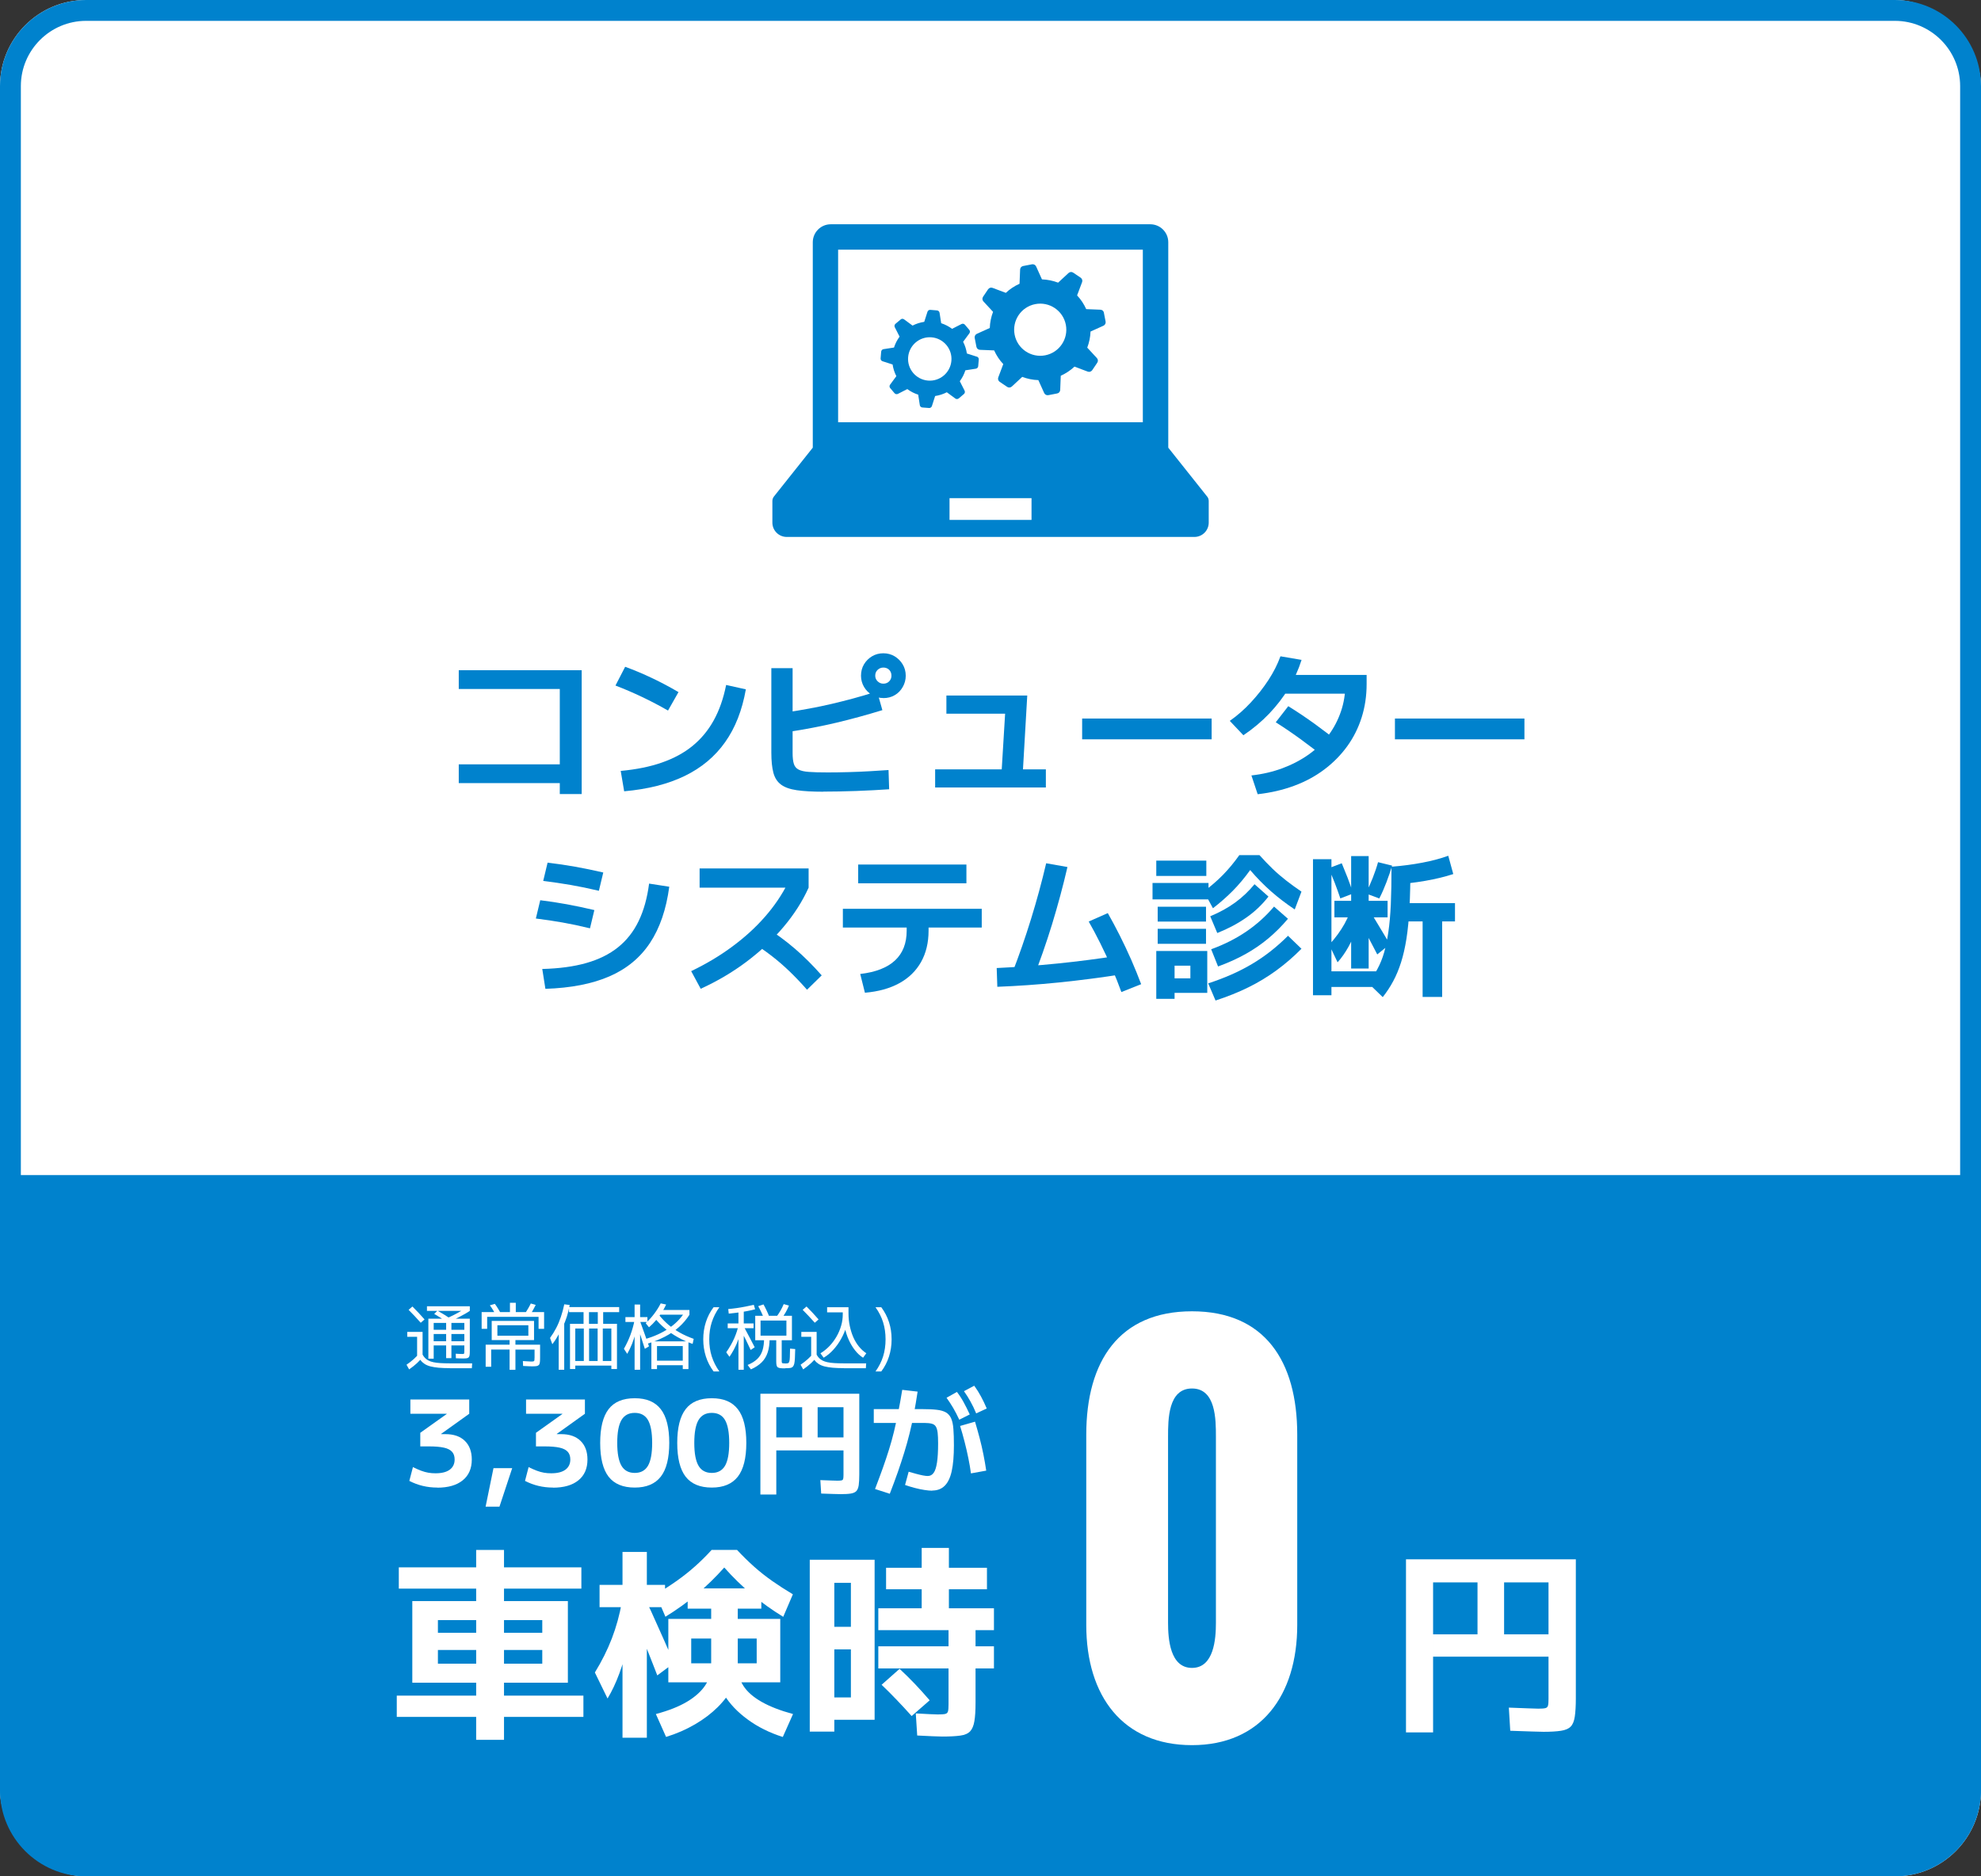
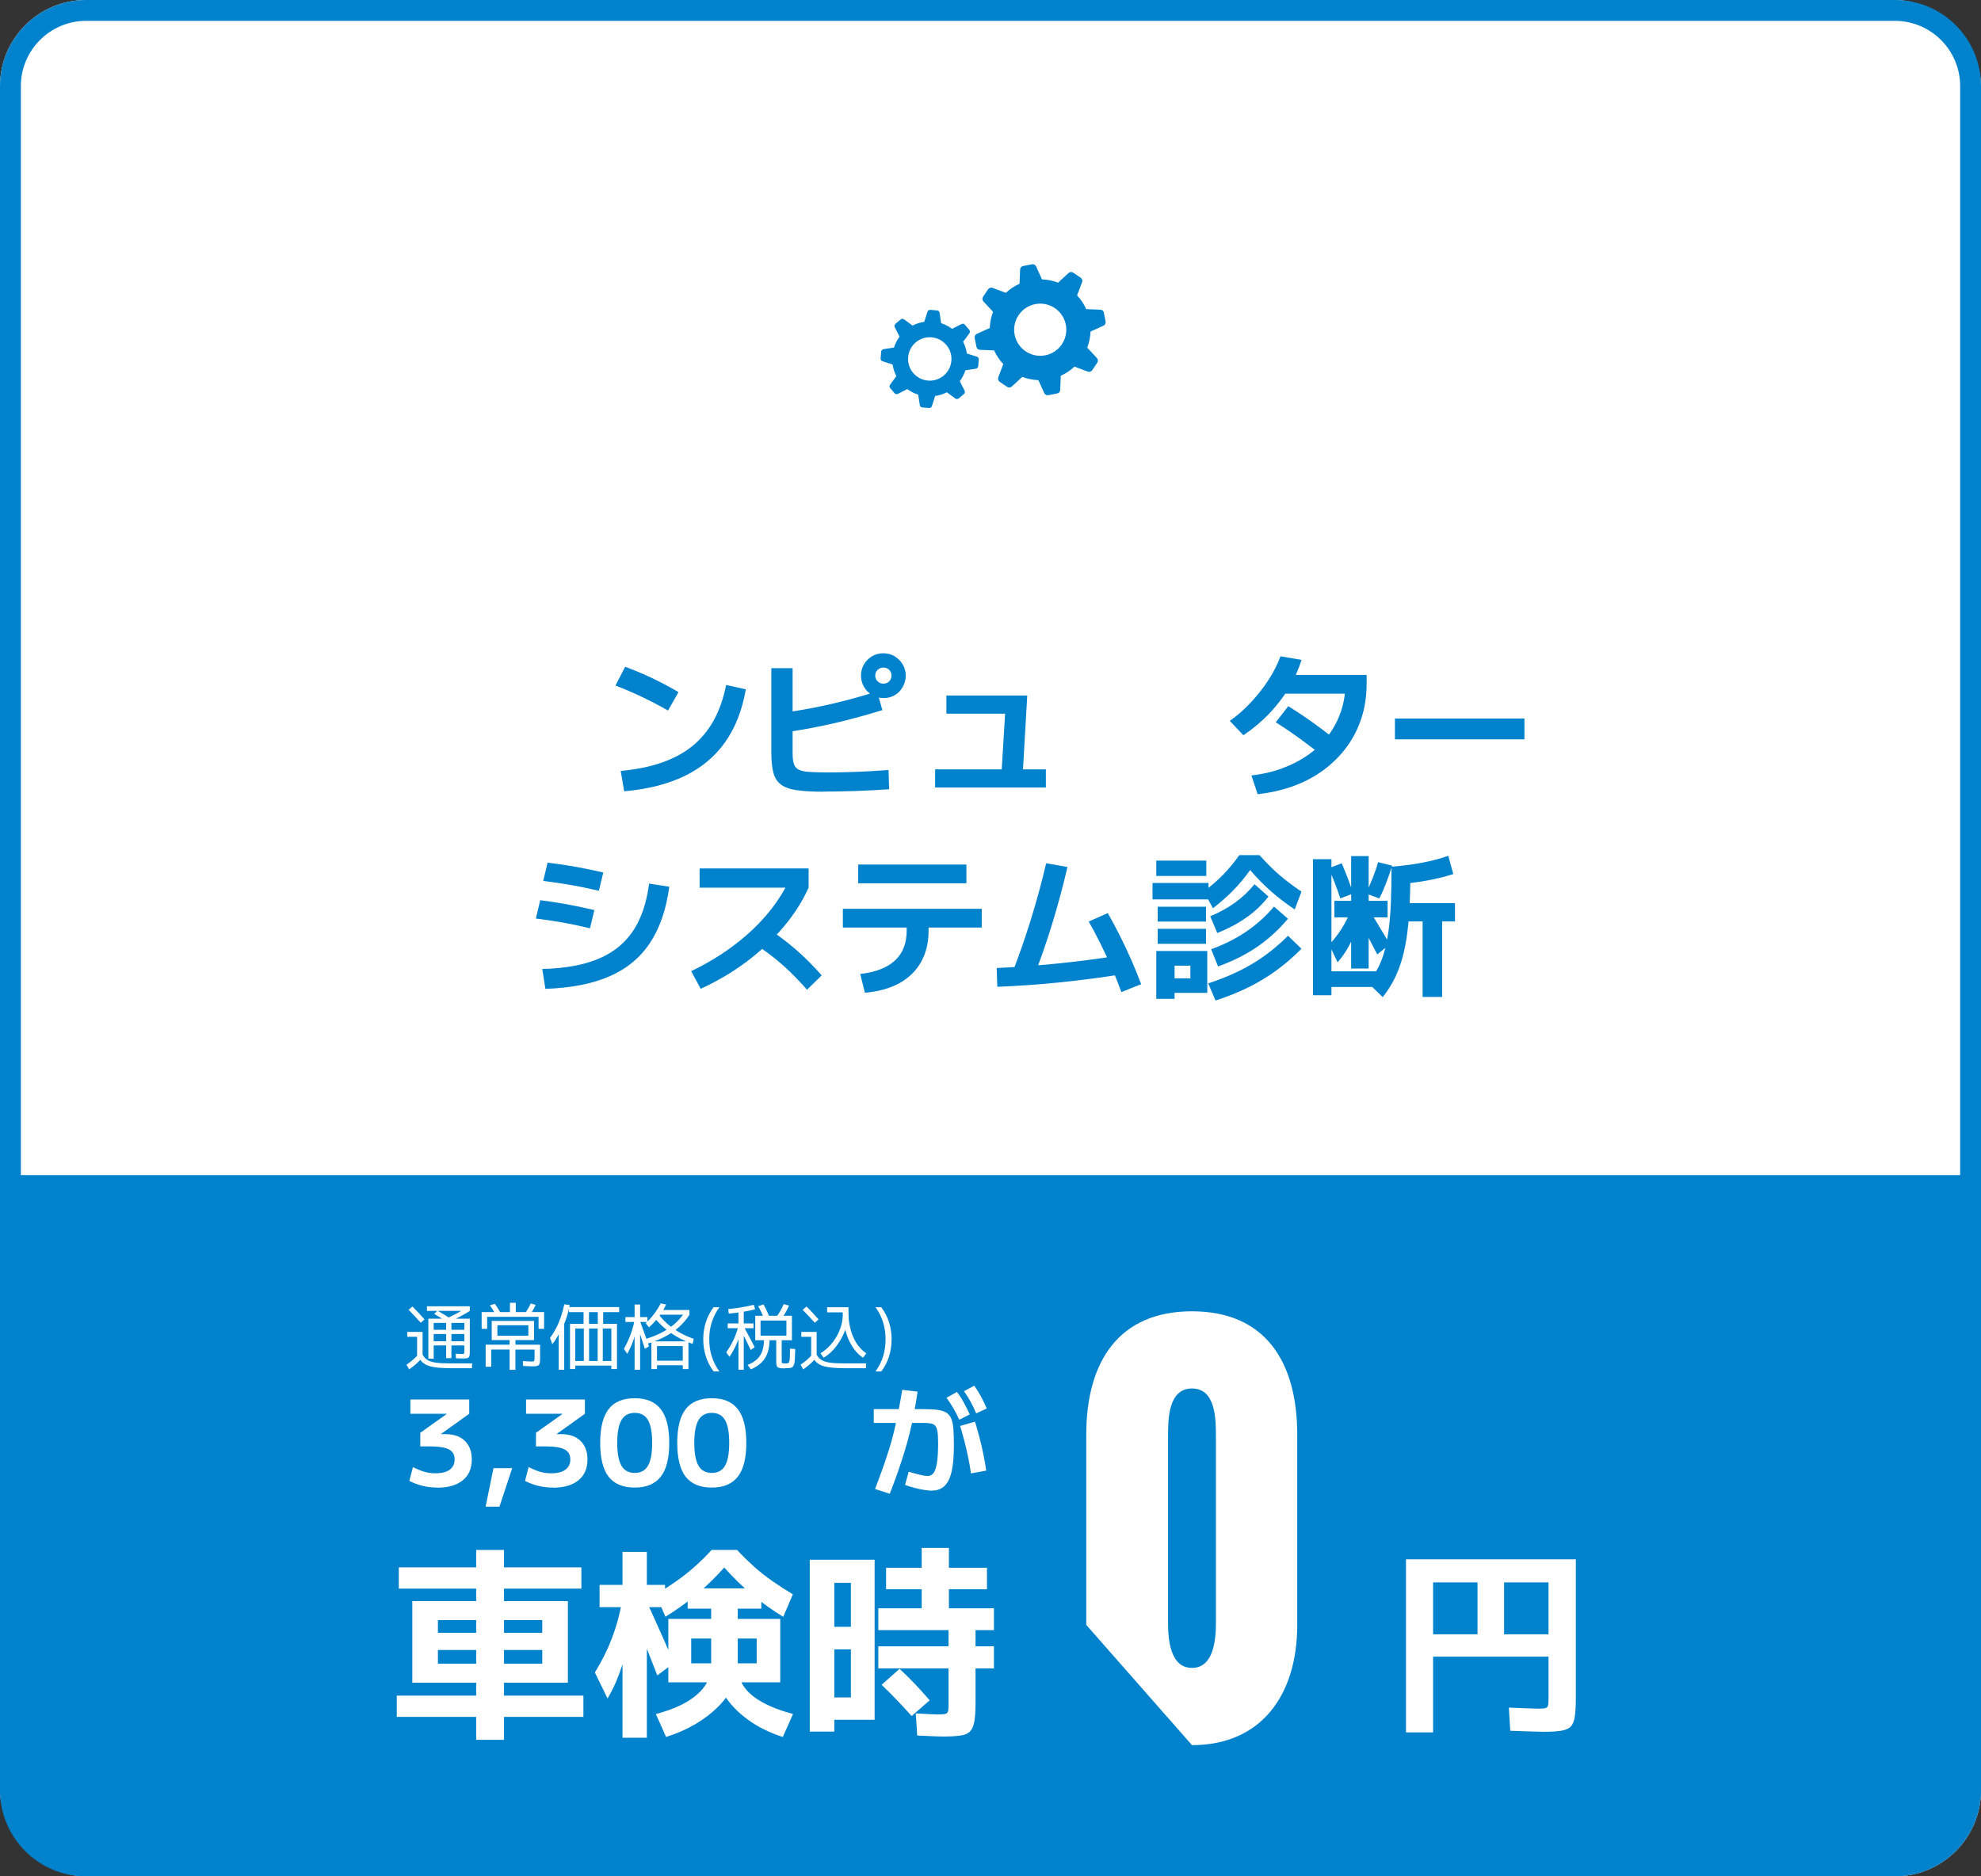
<svg xmlns="http://www.w3.org/2000/svg" id="a" viewBox="0 0 380 360">
  <rect x="0" y="0" width="380" height="360" fill="#333333" stroke="none" />
  <defs>
    <style>.d{fill:#0082cd;}.e{fill:#fff;}</style>
  </defs>
  <rect class="e" width="380" height="360" rx="16.52" ry="16.52" />
  <path class="d" d="M363.48,4c6.9,0,12.52,5.62,12.52,12.52v326.96c0,6.9-5.62,12.52-12.52,12.52H16.52c-6.9,0-12.52-5.62-12.52-12.52V16.52c0-6.9,5.62-12.52,12.52-12.52h346.96M363.48,0H16.52C7.4,0,0,7.4,0,16.52v326.96C0,352.6,7.4,360,16.52,360h346.96c9.12,0,16.52-7.4,16.52-16.52V16.52C380,7.4,372.6,0,363.48,0h0Z" />
  <path class="d" d="M0,225.46h380v117.43c0,9.44-7.67,17.11-17.11,17.11H17.11C7.67,360,0,352.33,0,342.89v-117.43H0Z" />
-   <path class="d" d="M107.38,152.35v-2.1h-19.38v-3.6h19.38v-14.46h-19.38v-3.6h23.58v23.76h-4.2Z" />
  <path class="d" d="M128.14,136.33c-1.64-.94-3.3-1.81-4.98-2.61-1.68-.8-3.38-1.53-5.1-2.19l1.86-3.6c3.48,1.28,6.89,2.9,10.23,4.86l-2.01,3.54ZM119.08,147.91c3-.28,5.63-.81,7.9-1.61,2.27-.79,4.23-1.85,5.87-3.19,1.64-1.34,2.99-2.97,4.06-4.9,1.07-1.93,1.86-4.19,2.38-6.79l3.78.84c-.7,4-2.02,7.38-3.98,10.14-1.95,2.76-4.54,4.92-7.75,6.48-3.22,1.56-7.09,2.54-11.61,2.94l-.66-3.9Z" />
  <path class="d" d="M157.93,151.9c-2.1,0-3.8-.1-5.1-.29-1.3-.19-2.31-.55-3.02-1.08-.71-.53-1.2-1.29-1.46-2.28-.26-.99-.39-2.27-.39-3.85v-16.2h4.08v16.32c0,.84.08,1.51.23,2.01.15.5.44.87.89,1.11.44.24,1.11.4,2.01.46.9.07,2.11.1,3.63.1,1.26,0,2.58-.02,3.98-.06,1.39-.04,2.74-.09,4.05-.17,1.31-.07,2.51-.15,3.61-.23l.12,3.69c-.9.06-1.89.12-2.97.18s-2.19.11-3.34.15c-1.15.04-2.27.07-3.36.09-1.09.02-2.07.03-2.95.03ZM150.64,136.72c1.68-.26,3.24-.52,4.69-.79,1.45-.27,2.85-.56,4.21-.88,1.36-.32,2.75-.67,4.16-1.05,1.41-.38,2.92-.83,4.54-1.35l1.02,3.6c-3,.92-5.96,1.73-8.87,2.42-2.91.69-5.97,1.27-9.16,1.76l-.6-3.69ZM169.45,133.93c-.78,0-1.5-.19-2.16-.58-.66-.39-1.18-.92-1.56-1.57-.38-.66-.57-1.37-.57-2.13,0-.82.19-1.55.57-2.19.38-.64.9-1.15,1.54-1.54.65-.39,1.38-.58,2.18-.58s1.52.2,2.16.58c.64.39,1.16.91,1.54,1.54.39.64.59,1.37.59,2.19,0,.76-.19,1.48-.57,2.15s-.89,1.2-1.53,1.57c-.64.38-1.37.57-2.19.57ZM169.45,131.17c.46,0,.83-.15,1.12-.45.29-.3.43-.66.43-1.08,0-.46-.15-.83-.43-1.12-.29-.29-.67-.44-1.12-.44-.42,0-.79.15-1.1.44s-.46.67-.46,1.12c0,.42.15.78.46,1.08.31.3.67.45,1.1.45Z" />
  <path class="d" d="M179.38,151.09v-3.48h21.24v3.48h-21.24ZM192.04,149.5l.84-13.83,1.11,1.26h-12.45v-3.48h15.51l-.93,16.05h-4.08Z" />
-   <path class="d" d="M207.58,141.85v-3.99h24.84v3.99h-24.84Z" />
  <path class="d" d="M235.9,138.31c1.46-1.02,2.81-2.21,4.06-3.56s2.37-2.77,3.35-4.27c.98-1.5,1.75-3.02,2.31-4.56l4.05.69c-.6,1.9-1.42,3.71-2.46,5.43-1.04,1.72-2.29,3.34-3.73,4.86-1.45,1.52-3.1,2.91-4.97,4.17l-2.61-2.76ZM240.04,148.78c2.16-.24,4.16-.71,6-1.4,1.84-.69,3.5-1.56,5-2.62,1.49-1.06,2.75-2.28,3.78-3.67,1.03-1.39,1.83-2.91,2.4-4.58.57-1.66.85-3.42.85-5.28l1.68,1.86h-14.55v-3.6h16.95v1.74c0,2.28-.32,4.42-.96,6.44-.64,2.01-1.56,3.85-2.77,5.52-1.21,1.67-2.67,3.15-4.38,4.44s-3.64,2.34-5.79,3.13c-2.15.8-4.49,1.34-7,1.62l-1.2-3.6ZM254.65,145.78c-1.82-1.46-3.55-2.78-5.19-3.98-1.64-1.19-3.22-2.26-4.74-3.22l2.4-3.09c1.78,1.1,3.5,2.26,5.17,3.47s3.27,2.44,4.81,3.71l-2.46,3.12Z" />
  <path class="d" d="M267.58,141.85v-3.99h24.84v3.99h-24.84Z" />
  <path class="d" d="M113.17,178.11c-1.88-.46-3.64-.83-5.28-1.12-1.64-.29-3.34-.54-5.1-.76l.84-3.51c1.78.22,3.48.48,5.12.78,1.63.3,3.38.67,5.26,1.11l-.84,3.51ZM104.02,185.91c3.24-.08,6.05-.46,8.44-1.14,2.39-.68,4.42-1.68,6.08-3.01,1.66-1.33,2.98-3,3.96-5.03.98-2.02,1.65-4.42,2.01-7.2l3.87.6c-.58,4.34-1.81,7.93-3.69,10.77-1.88,2.84-4.47,4.98-7.77,6.42-3.3,1.44-7.4,2.24-12.3,2.4l-.6-3.81ZM114.88,170.91c-1.94-.46-3.75-.83-5.42-1.12s-3.42-.54-5.26-.77l.84-3.51c1.84.22,3.6.48,5.28.78,1.68.3,3.48.67,5.4,1.11l-.84,3.51Z" />
  <path class="d" d="M132.58,186.33c2.9-1.4,5.54-2.97,7.9-4.73,2.37-1.75,4.46-3.65,6.26-5.71,1.8-2.06,3.27-4.23,4.41-6.51l1.2.93h-18.15v-3.69h20.91v3.69c-1.18,2.62-2.79,5.15-4.84,7.57-2.05,2.43-4.42,4.65-7.1,6.66-2.68,2.01-5.6,3.73-8.76,5.17l-1.83-3.39ZM154.81,189.9c-1.14-1.3-2.27-2.48-3.38-3.55-1.11-1.07-2.26-2.06-3.44-2.97-1.18-.91-2.45-1.79-3.81-2.63l2.64-2.88c2,1.24,3.88,2.62,5.65,4.14,1.77,1.52,3.48,3.23,5.15,5.13l-2.82,2.76Z" />
  <path class="d" d="M165.01,186.87c2.96-.34,5.19-1.21,6.68-2.6,1.49-1.39,2.23-3.29,2.23-5.71v-.6h-12.24v-3.6h26.64v3.6h-10.2v.6c0,2.3-.48,4.3-1.44,6.01-.96,1.71-2.35,3.07-4.17,4.07s-4.02,1.61-6.6,1.83l-.9-3.6ZM164.62,169.47v-3.6h20.76v3.6h-20.76Z" />
  <path class="d" d="M191.2,185.73c3.82-.18,7.71-.47,11.68-.87,3.97-.4,8.04-.93,12.2-1.59l.54,3.6c-4.3.68-8.47,1.22-12.5,1.63-4.03.41-7.96.68-11.81.83l-.12-3.6ZM194.17,186.69c1.3-3.34,2.5-6.79,3.6-10.35,1.1-3.56,2.07-7.13,2.91-10.71l4.08.72c-.84,3.64-1.83,7.3-2.95,10.98-1.13,3.68-2.39,7.27-3.77,10.77l-3.87-1.41ZM215.11,190.35c-.54-1.5-1.16-3.05-1.86-4.67-.7-1.61-1.43-3.17-2.19-4.7-.76-1.52-1.5-2.91-2.22-4.17l3.66-1.62c.74,1.3,1.5,2.72,2.28,4.26.78,1.54,1.52,3.13,2.24,4.75.71,1.63,1.33,3.17,1.88,4.63l-3.78,1.5Z" />
  <path class="d" d="M221.08,172.56v-3.15h10.74v3.15h-10.74ZM221.8,168.06v-2.94h9.6v2.94h-9.6ZM221.8,191.64v-9.18h9.78v8.04h-6.27v-2.79h3.03v-2.43h-3.03v6.36h-3.51ZM222.07,176.82v-2.85h9.27v2.85h-9.27ZM222.07,181.08v-2.88h9.27v2.88h-9.27ZM232.66,174.24l-1.74-3.21c1.34-.98,2.56-2.04,3.68-3.18,1.11-1.14,2.15-2.4,3.13-3.78h3.87c.84.94,1.67,1.81,2.49,2.6.82.79,1.69,1.54,2.6,2.25.91.71,1.89,1.42,2.96,2.15l-1.29,3.42c-1.62-1.08-3.13-2.23-4.53-3.46s-2.74-2.6-4.02-4.1c-1.04,1.46-2.15,2.78-3.31,3.96-1.17,1.18-2.44,2.3-3.82,3.36ZM233.17,191.97l-1.41-3.3c3.14-1.02,5.94-2.25,8.39-3.71,2.45-1.45,4.75-3.25,6.92-5.42l2.58,2.49c-1.52,1.54-3.12,2.92-4.79,4.14s-3.46,2.31-5.37,3.25c-1.91.95-4.02,1.79-6.31,2.54ZM233.5,179.01l-1.35-3.21c1.82-.76,3.42-1.64,4.79-2.64,1.37-1,2.6-2.17,3.71-3.51l2.67,2.37c-1.22,1.56-2.64,2.91-4.25,4.03-1.61,1.13-3.46,2.12-5.56,2.96ZM233.65,185.43l-1.32-3.3c2.52-.92,4.77-2.06,6.75-3.41s3.75-2.94,5.31-4.78l2.67,2.34c-1.18,1.4-2.44,2.66-3.78,3.78s-2.8,2.12-4.38,3c-1.58.88-3.33,1.67-5.25,2.37Z" />
  <path class="d" d="M251.86,190.95v-26.1h3.54v21.51h8.79v3h-8.79v1.59h-3.54ZM257.11,172.38c-.34-1.02-.71-2.03-1.09-3.03-.39-1-.78-1.92-1.16-2.76l2.52-.96c.36.86.74,1.79,1.12,2.77.39.99.74,2.01,1.04,3.04l-2.43.93ZM256.57,184.62l-1.59-3.36c1.2-1.32,2.17-2.65,2.92-3.99s1.31-2.76,1.7-4.26l1.5.87c-.14,1.42-.43,2.79-.85,4.11-.43,1.32-.96,2.55-1.59,3.68-.63,1.13-1.32,2.11-2.08,2.96ZM259.18,185.82v-9.81h-3.21v-3.18h3.21v-8.58h3.36v8.58h3.63v3.18h-3.63v9.81h-3.36ZM264.19,183.12c-.64-1.24-1.31-2.52-2-3.83s-1.42-2.69-2.2-4.12l2.31-1.17c.74,1.24,1.47,2.45,2.19,3.63.72,1.18,1.42,2.36,2.1,3.54l-2.4,1.95ZM264.58,172.38l-2.58-.96c.46-.92.9-1.92,1.32-2.98.42-1.07.76-2.07,1.02-3.02l2.7.66c-.3,1-.66,2.05-1.08,3.17-.42,1.11-.88,2.16-1.38,3.13ZM265.24,191.31l-2.76-2.67c.68-.92,1.27-1.84,1.77-2.78.5-.93.92-1.96,1.25-3.1s.6-2.46.82-3.96.38-3.27.47-5.31c.09-2.04.13-4.44.13-7.2h3.63c0,2.96-.06,5.57-.18,7.83-.12,2.26-.31,4.25-.58,5.97s-.62,3.24-1.04,4.56c-.42,1.32-.92,2.52-1.5,3.6s-1.25,2.1-2.01,3.06ZM266.92,169.77v-3.48c2.08-.16,4.06-.42,5.94-.78,1.88-.36,3.53-.8,4.95-1.32l.96,3.51c-3.18,1.04-7.13,1.73-11.85,2.07ZM272.89,191.28v-14.49h-4.77v-3.51h10.98v3.51h-2.46v14.49h-3.75Z" />
  <path class="e" d="M91.34,333.81v-4.4h-15.23v-4.08h15.23v-20.53h-14.84v-4.08h14.84v-3.34h5.34v3.34h14.84v4.08h-14.84v20.53h15.23v4.08h-15.23v4.4h-5.34ZM79.09,322.85v-15.66h29.84v15.66h-24.93v-3.65h20.02v-2.63h-20.02v-3.3h20.02v-2.43h-20.02v12.01h-4.91Z" />
  <path class="e" d="M116.54,325.88l-2.43-4.99c1.33-2.17,2.42-4.35,3.26-6.54.84-2.19,1.48-4.51,1.92-6.97l2.12,1.3c-.13,2.22-.43,4.4-.9,6.52-.47,2.12-1.04,4.08-1.71,5.89s-1.42,3.4-2.26,4.79ZM119.41,333.41v-25.05h-4.4v-4.28h4.4v-6.32h4.67v6.32h3.49v4.28h-3.49v25.05h-4.67ZM126.08,321.44c-.18-.5-.43-1.12-.73-1.88-.3-.76-.63-1.59-.98-2.49-.35-.9-.71-1.81-1.08-2.71-.37-.9-.71-1.75-1.02-2.55-.31-.8-.6-1.46-.86-1.98l3.02-1.65c.24.45.51,1.03.82,1.75s.67,1.5,1.06,2.36.77,1.7,1.14,2.55c.37.85.71,1.64,1.04,2.38.33.73.61,1.33.84,1.81l-3.26,2.43ZM127.65,310.21l-1.85-4.32c1.47-.86,2.8-1.72,4-2.57,1.2-.85,2.36-1.76,3.45-2.73,1.1-.97,2.19-2.04,3.26-3.22h4.87c1.1,1.18,2.19,2.25,3.28,3.22,1.09.97,2.24,1.88,3.45,2.73,1.22.85,2.54,1.71,3.98,2.57l-1.85,4.32c-2.17-1.33-4.18-2.77-6.03-4.32-1.85-1.54-3.61-3.26-5.28-5.14-1.68,1.88-3.44,3.6-5.28,5.14-1.85,1.54-3.85,2.98-6.03,4.32ZM127.77,333.26l-1.96-4.4c2.46-.65,4.46-1.45,6.01-2.38,1.54-.93,2.7-1.97,3.46-3.12.76-1.15,1.14-2.37,1.14-3.65v-11.07h-4.51v-3.89h14.13v3.89h-4.52v11.07c0,1.33-.33,2.67-1,4-.67,1.33-1.62,2.61-2.85,3.83-1.23,1.22-2.68,2.32-4.36,3.3s-3.52,1.79-5.54,2.41ZM128.2,322.78v-12.17h21.47v12.17h-17.08v-3.65h12.56v-4.75h-12.56v8.4h-4.4ZM150.15,333.26c-2.54-.81-4.78-1.92-6.71-3.34-1.94-1.41-3.45-3-4.53-4.75-1.09-1.75-1.63-3.52-1.63-5.3h4.24c0,1.28.37,2.49,1.1,3.61.73,1.13,1.89,2.14,3.47,3.04,1.58.9,3.59,1.68,6.03,2.34l-1.96,4.4Z" />
  <path class="e" d="M155.33,332.24v-32.98h12.44v30.7h-7.73v-4.28h3.18v-9.23h-3.18v-4.32h3.18v-8.44h-3.18v28.54h-4.71ZM180.77,333.18c-.45,0-1.09-.02-1.92-.06-.84-.04-1.81-.09-2.91-.14l-.27-4.24c.99.05,1.86.1,2.59.14.73.04,1.27.06,1.61.06.68,0,1.16-.03,1.45-.1.29-.07.46-.24.53-.51.07-.27.1-.73.1-1.35v-6.87h-13.47v-4.24h13.47v-3.1h-13.47v-4.2h8.32v-3.65h-6.83v-4.12h6.83v-3.81h5.22v3.81h7.3v4.12h-7.3v3.65h8.64v4.2h-3.53v3.1h3.53v4.24h-3.53v6.52c0,1.52-.07,2.72-.22,3.59-.14.88-.42,1.53-.82,1.96-.41.43-1.04.71-1.9.82-.86.12-2,.18-3.42.18ZM174.88,329.25c-.89-.99-1.83-2.02-2.83-3.06-1-1.05-1.98-2.03-2.94-2.94l3.45-3.06c.99.92,1.99,1.9,2.98,2.94.99,1.05,1.92,2.08,2.79,3.1l-3.46,3.02Z" />
  <path class="e" d="M269.7,332.39v-33.21h32.58v26.66c0,1.47-.07,2.64-.2,3.51-.13.88-.39,1.52-.79,1.92-.39.41-1.01.67-1.85.8-.84.13-1.95.2-3.34.2-.52,0-1.29-.02-2.3-.06-1.01-.04-2.38-.08-4.1-.14l-.27-4.44c1.57.05,2.81.1,3.71.14.9.04,1.55.06,1.94.06.63,0,1.08-.03,1.35-.1.27-.06.44-.23.51-.49s.1-.68.1-1.26v-8.13h-22.14v-4.28h8.52v-9.97h5.1v9.97h8.52v-9.97h-22.14v28.78h-5.22Z" />
-   <path class="e" d="M208.37,311.76v-36.5c0-14.12,6.33-23.67,20.28-23.67s20.19,9.55,20.19,23.67v36.5c0,13.53-6.97,23.07-20.19,23.07s-20.28-9.35-20.28-23.07ZM233.24,311.36v-35.71c0-3.28,0-9.25-4.59-9.25s-4.59,5.97-4.59,9.25v35.71c0,3.08.37,8.65,4.59,8.65s4.59-5.57,4.59-8.65Z" />
+   <path class="e" d="M208.37,311.76v-36.5c0-14.12,6.33-23.67,20.28-23.67s20.19,9.55,20.19,23.67v36.5c0,13.53-6.97,23.07-20.19,23.07ZM233.24,311.36v-35.71c0-3.28,0-9.25-4.59-9.25s-4.59,5.97-4.59,9.25v35.71c0,3.08.37,8.65,4.59,8.65s4.59-5.57,4.59-8.65Z" />
  <path class="e" d="M83.87,285.41c-1.92,0-3.7-.43-5.35-1.28l.69-2.65c.58.29,1.1.52,1.58.7.47.18.93.3,1.38.38.45.08.91.11,1.38.11,1.19,0,2.09-.23,2.72-.69.62-.46.94-1.11.94-1.96,0-.61-.16-1.1-.49-1.47-.33-.37-.85-.64-1.57-.8-.72-.16-1.68-.24-2.88-.24h-1.65v-2.61l5.07-3.61v-.04h-6.97v-2.74h11.29v2.74l-5.39,3.86v.05h.85c1.58,0,2.82.43,3.7,1.29.88.86,1.33,2.05,1.33,3.58,0,1.72-.58,3.05-1.74,3.99-1.16.94-2.79,1.41-4.89,1.41Z" />
  <path class="e" d="M93.15,289.07l1.51-7.38h3.59l-2.44,7.38h-2.65Z" />
  <path class="e" d="M106.06,285.41c-1.92,0-3.7-.43-5.35-1.28l.69-2.65c.58.29,1.1.52,1.58.7.47.18.93.3,1.38.38.45.08.91.11,1.38.11,1.19,0,2.09-.23,2.72-.69.62-.46.94-1.11.94-1.96,0-.61-.16-1.1-.49-1.47-.33-.37-.85-.64-1.57-.8-.72-.16-1.68-.24-2.88-.24h-1.65v-2.61l5.07-3.61v-.04h-6.97v-2.74h11.29v2.74l-5.39,3.86v.05h.85c1.58,0,2.82.43,3.7,1.29.88.86,1.33,2.05,1.33,3.58,0,1.72-.58,3.05-1.74,3.99-1.16.94-2.79,1.41-4.89,1.41Z" />
  <path class="e" d="M121.76,285.41c-2.27,0-3.94-.7-5.02-2.09-1.07-1.39-1.61-3.55-1.61-6.48s.54-5.07,1.61-6.47c1.07-1.4,2.75-2.1,5.02-2.1s3.9.7,4.99,2.1c1.09,1.4,1.63,3.56,1.63,6.47s-.54,5.08-1.63,6.48c-1.09,1.39-2.75,2.09-4.99,2.09ZM121.76,282.6c1.16,0,2-.46,2.54-1.38.53-.92.8-2.38.8-4.38s-.27-3.45-.8-4.38c-.53-.92-1.38-1.38-2.54-1.38s-2.01.46-2.55,1.38c-.54.92-.81,2.38-.81,4.38s.27,3.45.81,4.38c.54.92,1.39,1.38,2.55,1.38Z" />
  <path class="e" d="M136.54,285.41c-2.27,0-3.94-.7-5.02-2.09-1.07-1.39-1.61-3.55-1.61-6.48s.54-5.07,1.61-6.47c1.07-1.4,2.75-2.1,5.02-2.1s3.9.7,4.99,2.1c1.09,1.4,1.63,3.56,1.63,6.47s-.54,5.08-1.63,6.48c-1.09,1.39-2.75,2.09-4.99,2.09ZM136.54,282.6c1.16,0,2-.46,2.54-1.38.53-.92.8-2.38.8-4.38s-.27-3.45-.8-4.38c-.53-.92-1.38-1.38-2.54-1.38s-2.01.46-2.55,1.38c-.54.92-.81,2.38-.81,4.38s.27,3.45.81,4.38c.54.92,1.39,1.38,2.55,1.38Z" />
-   <path class="e" d="M145.86,286.74v-19.33h18.97v15.52c0,.85-.04,1.53-.11,2.04-.08.51-.23.88-.46,1.12-.23.24-.59.39-1.07.47-.49.08-1.14.11-1.94.11-.31,0-.75-.01-1.34-.03-.59-.02-1.38-.05-2.39-.08l-.16-2.58c.91.03,1.63.06,2.16.08.53.02.9.03,1.13.03.37,0,.63-.02.79-.06.16-.04.26-.13.3-.29s.06-.4.06-.73v-4.73h-12.89v-2.49h4.96v-5.8h2.97v5.8h4.96v-5.8h-12.89v16.75h-3.04Z" />
  <path class="e" d="M178.82,286.01c-.41,0-.91-.05-1.5-.14-.59-.09-1.2-.22-1.85-.39-.65-.17-1.27-.36-1.86-.57l.69-2.54c.47.14.94.27,1.42.4.47.13.91.23,1.3.31.4.08.71.11.94.11.47,0,.85-.2,1.14-.61.29-.4.5-1.07.64-1.99.14-.92.21-2.14.21-3.67,0-.84-.03-1.52-.09-2.03-.06-.52-.18-.91-.35-1.19s-.44-.46-.8-.55c-.36-.09-.83-.14-1.41-.14h-9.69v-2.65h9.39c1.1,0,2.01.04,2.73.13.72.08,1.3.26,1.74.51.43.26.76.64.98,1.14.22.5.37,1.18.43,2.02.07.84.1,1.89.1,3.14,0,2.03-.14,3.68-.42,4.95-.28,1.27-.73,2.21-1.35,2.82-.62.61-1.41.91-2.39.91ZM167.85,285.69c.56-1.46,1.06-2.81,1.5-4.04s.83-2.41,1.18-3.53c.35-1.12.67-2.26.95-3.42.28-1.16.55-2.39.81-3.69.26-1.3.52-2.75.78-4.35l2.95.34c-.23,1.52-.47,2.94-.72,4.26-.25,1.32-.53,2.58-.83,3.79s-.64,2.42-1.01,3.62c-.37,1.2-.78,2.45-1.23,3.75s-.98,2.69-1.55,4.18l-2.81-.91ZM184.01,272.39c-.38-.82-.77-1.57-1.15-2.23-.39-.66-.82-1.32-1.29-1.98l1.99-1.12c.49.64.93,1.31,1.31,2.02.39.71.77,1.47,1.15,2.3l-2.01,1.01ZM186.25,282.69c-.12-.92-.29-1.89-.5-2.93-.21-1.04-.45-2.08-.72-3.13-.27-1.05-.55-2.06-.86-3.04l2.86-.82c.3,1.01.6,2.05.88,3.12.28,1.07.53,2.14.74,3.21.21,1.07.39,2.09.53,3.06l-2.93.53ZM187.25,271.17c-.35-.84-.71-1.6-1.09-2.27-.37-.68-.79-1.34-1.25-1.98l1.97-1.05c.49.67.92,1.36,1.3,2.07.38.71.75,1.47,1.1,2.3l-2.03.94Z" />
  <path class="e" d="M78.48,262.74l-.5-.9c.53-.36,1-.73,1.41-1.1.41-.37.77-.76,1.09-1.17l.63.73c-.32.43-.69.84-1.12,1.24-.43.4-.93.79-1.51,1.2ZM80.01,260.22v-3.74h-1.89v-.94h2.94v4.68h-1.05ZM80.71,253.79c-.39-.44-.78-.86-1.16-1.27-.38-.41-.77-.81-1.17-1.21l.73-.64c.4.4.79.8,1.18,1.21.38.41.77.83,1.15,1.27l-.73.64ZM86.3,262.5c-.81,0-1.52-.03-2.13-.08-.61-.06-1.13-.14-1.57-.25-.44-.11-.81-.27-1.12-.46-.31-.2-.57-.43-.78-.71-.21-.28-.39-.61-.55-.99l.9-.13c.14.26.3.49.49.68.19.19.41.35.66.48.25.13.56.24.94.32.37.08.82.14,1.34.17.52.03,1.14.05,1.86.05h4.23l-.06.94h-4.21ZM81.9,251.51v-.88h8.22v.88h-8.22ZM82.17,260.71v-7.7h7.95v6.2c0,.33-.01.59-.04.78-.03.2-.08.34-.17.43s-.21.15-.38.18c-.17.03-.41.04-.71.04-.14,0-.33,0-.57-.01s-.51-.02-.8-.03l-.03-.87c.35.02.64.03.85.04.21,0,.35.01.41.01.12,0,.21,0,.27-.03s.09-.07.1-.15.02-.22.02-.42v-1.04h-5.88v-.8h5.88v-1.39h-5.88v-.81h5.88v-1.32h-2.48v6.76h-1.01v-6.76h-2.39v6.86h-1.02ZM85.74,253.62c-.42-.28-.83-.55-1.24-.8-.41-.25-.81-.49-1.21-.73l.63-.62c.4.22.8.46,1.21.71.41.25.82.52,1.24.8l-.63.63ZM86.39,253.48l-.7-.55c.48-.21.94-.42,1.39-.65.45-.23.86-.45,1.25-.68.38-.22.7-.43.97-.62l.83.52c-.21.15-.51.34-.91.57-.4.23-.85.47-1.34.72-.49.25-.98.47-1.48.68Z" />
  <path class="e" d="M92.39,254.95v-3.21h5.43v-1.78h1.12v1.78h5.43v3.21h-1.06v-2.3h-9.86v2.3h-1.06ZM97.75,262.81v-3.88h-3.53v3.3h-1.06v-4.24h4.59v-.88h-2.34v-.84h5.94v-2h-5.94v2.84h-1.09v-3.68h8.12v3.68h-3.57v.88h4.73v2.48c0,.37-.01.67-.04.9-.03.23-.09.4-.19.51-.1.11-.24.18-.43.22-.19.03-.45.05-.78.05-.08,0-.27,0-.56-.01-.29,0-.71-.03-1.26-.06l-.04-.94c.42.02.76.04,1.02.06.26.02.45.03.56.03.21,0,.37-.01.46-.04s.15-.1.17-.2.03-.29.03-.54v-1.51h-3.67v3.88h-1.12ZM95.1,252.25c-.18-.32-.36-.63-.55-.94-.19-.31-.38-.6-.58-.87l.95-.28c.21.28.41.58.6.89s.38.63.56.95l-.98.25ZM101.65,252.28l-.92-.29c.21-.32.4-.64.59-.96.19-.32.35-.64.5-.94l.94.28c-.15.31-.32.62-.5.95s-.39.65-.6.97Z" />
  <path class="e" d="M105.94,257.88l-.43-1.18c.44-.6.83-1.23,1.18-1.9s.65-1.39.9-2.14c.26-.76.47-1.56.65-2.41l1.04.13c-.14.78-.32,1.53-.55,2.25-.23.71-.49,1.37-.78,1.97l-.1-.08c-.11.3-.24.6-.38.9-.15.3-.3.6-.47.9s-.34.58-.52.85-.35.51-.53.74ZM107.17,262.81v-9h1.06v9h-1.06ZM109.34,262.67v-8.68h2.6v-2.24h1.04v2.24h1.69v-2.24h-5.52v-.97h9.62v.97h-3.07v2.24h2.65v8.68h-1.08v-.66h-6.92v-.88h6.92v-6.24h-1.64v6.24h-.99v-6.24h-1.64v6.24h-1.01v-6.24h-1.64v7.78h-1.02Z" />
  <path class="e" d="M120.32,259.76l-.64-.97c.5-.89.92-1.78,1.25-2.67.33-.89.6-1.83.79-2.82l.64.24c-.1.77-.25,1.53-.45,2.26-.2.73-.43,1.43-.69,2.09-.27.66-.57,1.28-.9,1.86ZM121.73,262.81v-9.17h-1.76v-.94h1.76v-2.41h1.06v2.41h1.4v.94h-1.4v9.17h-1.06ZM123.69,258.78c-.27-.86-.53-1.68-.79-2.46s-.52-1.57-.81-2.35l.73-.36c.28.76.56,1.52.83,2.3.27.78.55,1.58.84,2.4l-.8.48ZM123.96,257.88l-.29-.92c1.81-.54,3.34-1.23,4.58-2.07s2.25-1.83,3-2.99l1.01.34c-.56.88-1.23,1.67-2.01,2.37s-1.69,1.32-2.73,1.86c-1.04.54-2.23,1.01-3.56,1.41ZM124.5,254.67l-.64-.8c.6-.55,1.14-1.15,1.62-1.79s.91-1.31,1.26-2.01l1.04.22c-.24.53-.53,1.06-.88,1.58s-.71,1.02-1.11,1.48c-.4.47-.83.9-1.29,1.3ZM124.95,262.68v-5.32h7.11v5.32h-1.09v-.74h-4.94v-.88h4.94v-2.8h-4.94v4.42h-1.08ZM132.86,257.85c-1.04-.37-1.99-.8-2.86-1.29-.87-.49-1.68-1.04-2.42-1.66-.74-.62-1.42-1.31-2.04-2.08l.87-.53c.55.69,1.16,1.32,1.81,1.88.66.56,1.39,1.06,2.18,1.51.8.45,1.69.85,2.67,1.2l-.21.97ZM126.43,252.24v-.9h5.82v.9h-5.82Z" />
  <path class="e" d="M136.88,263.13c-.65-.88-1.15-1.83-1.48-2.87-.33-1.04-.5-2.13-.5-3.29s.17-2.27.5-3.3c.33-1.03.82-1.99,1.48-2.86h1.11c-.65.92-1.14,1.89-1.46,2.89-.32,1-.48,2.09-.48,3.27s.16,2.27.48,3.27c.32,1,.8,1.97,1.46,2.89h-1.11Z" />
  <path class="e" d="M139.93,260.33l-.62-.87c.64-.93,1.16-1.84,1.54-2.71.38-.87.67-1.76.85-2.65l.59.42c-.23,1.17-.54,2.22-.93,3.16s-.87,1.83-1.44,2.65ZM141.65,262.81v-7.98h-2.06v-.91h2.06v-2.66h1.02v2.66h1.88v.91h-1.88v7.98h-1.02ZM139.79,252.04l-.1-.88c.54-.05,1.09-.11,1.64-.19.55-.08,1.1-.17,1.65-.28.55-.11,1.09-.22,1.62-.34l.25.85c-.48.13-.99.25-1.54.35s-1.12.2-1.71.28-1.19.15-1.82.21ZM144,259.01c-.29-.63-.6-1.29-.93-1.95-.33-.67-.68-1.34-1.04-2.02l.67-.48c.38.71.75,1.39,1.09,2.05.35.66.67,1.29.98,1.88l-.77.52ZM144.05,262.74l-.64-.85c.77-.32,1.38-.7,1.84-1.14.46-.44.8-.99,1.01-1.65s.31-1.46.31-2.42l1.06.08c0,1.06-.12,1.97-.37,2.72-.25.75-.63,1.39-1.16,1.91s-1.21.97-2.05,1.34ZM150.61,262.54c-.38,0-.69-.01-.91-.04-.22-.03-.39-.08-.51-.17s-.19-.22-.23-.4c-.04-.18-.06-.43-.06-.74v-4.05h-3.01v-.88h4.96v-2.9h-4.96v3.78h-1.02v-4.69h7.04v4.69h-1.96v3.86c0,.2,0,.34.03.42.02.08.08.14.19.15.11.02.29.03.54.03.2,0,.35-.02.46-.06.11-.04.19-.15.24-.32s.09-.45.1-.83c.02-.39.03-.94.04-1.64l.99.08c-.02.72-.04,1.31-.06,1.77-.02.46-.07.82-.13,1.08-.07.26-.17.45-.3.57s-.32.2-.55.22c-.23.03-.52.04-.89.04ZM146.59,253.01c-.17-.41-.35-.82-.54-1.22s-.39-.79-.61-1.18l1.02-.34c.21.39.42.79.6,1.18.19.4.36.8.52,1.22l-.99.32ZM149.81,253.12l-.92-.42c.29-.37.56-.77.8-1.19.24-.42.46-.85.64-1.3l1.01.28c-.19.47-.41.92-.67,1.37-.26.45-.55.87-.85,1.26Z" />
  <path class="e" d="M154.07,262.74l-.5-.9c.53-.36,1-.73,1.41-1.1.41-.37.77-.76,1.09-1.17l.64.73c-.33.43-.7.84-1.13,1.24-.43.4-.93.79-1.51,1.2ZM155.6,260.22v-3.74h-1.89v-.94h2.94v4.68h-1.05ZM156.3,253.79c-.39-.44-.78-.86-1.16-1.27-.38-.41-.77-.81-1.17-1.21l.74-.64c.4.4.79.8,1.17,1.21.38.41.76.83,1.14,1.27l-.73.64ZM161.88,262.5c-.81,0-1.52-.03-2.13-.08-.61-.06-1.13-.14-1.57-.25-.44-.11-.81-.27-1.12-.46-.31-.2-.57-.43-.78-.71-.21-.28-.39-.61-.55-.99l.9-.13c.14.26.3.49.49.68.19.19.41.35.66.48.25.13.56.24.94.32.37.08.82.14,1.34.17.52.03,1.14.05,1.86.05h4.23l-.06.94h-4.21ZM158,260.5l-.62-.85c.63-.38,1.21-.85,1.74-1.4.52-.55.97-1.16,1.35-1.82.38-.66.67-1.35.88-2.07.21-.71.31-1.43.31-2.15v-.42h-3v-.98h4.1v1.12c0,.81-.13,1.64-.38,2.49s-.59,1.67-1.03,2.45c-.43.78-.94,1.49-1.51,2.11-.57.63-1.19,1.13-1.84,1.51ZM165.56,260.5c-.55-.35-1.06-.81-1.52-1.39-.46-.58-.87-1.25-1.21-2-.35-.76-.61-1.58-.8-2.46-.19-.88-.28-1.79-.28-2.72h1.01c0,.88.08,1.71.25,2.49s.39,1.51.69,2.18.66,1.26,1.08,1.77c.42.51.89.94,1.4,1.27l-.62.85Z" />
  <path class="e" d="M169.05,263.13h-1.11c.66-.92,1.15-1.89,1.46-2.89.31-1,.47-2.09.47-3.27s-.16-2.27-.47-3.27c-.31-1-.8-1.97-1.46-2.89h1.11c.65.88,1.15,1.83,1.48,2.86.33,1.03.5,2.13.5,3.3s-.17,2.25-.5,3.29c-.33,1.04-.82,1.99-1.48,2.87Z" />
-   <path class="d" d="M231.55,95.26l-7.45-9.37v-39.41c0-1.91-1.55-3.45-3.45-3.45h-61.29c-1.91,0-3.45,1.55-3.45,3.45v39.41l-7.45,9.37c-.19.24-.3.55-.3.86v4.15c0,1.52,1.23,2.75,2.76,2.75h78.19c1.52,0,2.75-1.23,2.75-2.75v-4.15c0-.31-.11-.62-.3-.86ZM160.77,47.9h58.45v33.12h-58.45v-33.12ZM197.87,99.75h-15.73v-4.17h15.73v4.17Z" />
  <path class="d" d="M211.76,60c-.06-.33-.34-.57-.68-.58l-2.72-.11c-.44-.98-1.03-1.87-1.75-2.63l.96-2.55c.12-.31,0-.66-.27-.85l-1.44-.97c-.27-.19-.64-.16-.89.07l-2,1.85c-.98-.37-2.02-.59-3.1-.63l-1.12-2.48c-.14-.3-.47-.47-.79-.41l-1.7.33c-.33.06-.57.34-.58.68l-.11,2.72c-.98.44-1.87,1.03-2.63,1.75l-2.55-.96c-.31-.12-.66,0-.85.27l-.97,1.44c-.18.28-.16.64.07.89l1.85,2c-.37.98-.59,2.02-.63,3.1l-2.48,1.12c-.3.14-.47.47-.41.79l.33,1.7c.06.33.34.57.68.58l2.72.11c.44.98,1.03,1.87,1.75,2.63l-.96,2.55c-.12.31,0,.66.27.85l1.44.97c.28.19.64.16.89-.07l2-1.85c.98.37,2.02.59,3.09.62l1.12,2.48c.14.3.46.47.79.41l1.7-.33c.33-.06.57-.34.58-.68l.11-2.72c.98-.44,1.87-1.03,2.63-1.75l2.55.96c.31.12.66,0,.85-.27l.97-1.44c.19-.28.16-.64-.07-.89l-1.85-2c.37-.98.59-2.02.63-3.09l2.48-1.12c.3-.14.47-.46.41-.79l-.33-1.7ZM200.5,68.17c-2.71.53-5.34-1.24-5.87-3.95-.53-2.71,1.24-5.34,3.95-5.87,2.71-.53,5.34,1.24,5.87,3.95.53,2.71-1.24,5.34-3.95,5.87Z" />
  <path class="d" d="M187.4,68.44l-1.93-.62c-.12-.79-.36-1.55-.72-2.24l1.2-1.63c.15-.2.14-.47-.02-.66l-.84-.99c-.16-.19-.43-.24-.65-.13l-1.81.92c-.62-.46-1.33-.83-2.09-1.08l-.31-2c-.04-.25-.24-.43-.48-.45l-1.29-.11c-.24-.02-.47.13-.55.37l-.62,1.93c-.79.12-1.55.36-2.24.72l-1.63-1.2c-.2-.15-.47-.14-.66.03l-.99.83c-.19.16-.24.43-.13.65l.92,1.81c-.46.62-.83,1.33-1.07,2.09l-2.01.31c-.25.04-.43.24-.45.48l-.11,1.29c-.02.25.13.47.37.55l1.93.62c.12.79.36,1.55.72,2.24l-1.2,1.63c-.15.2-.14.47.02.66l.83.98c.16.19.43.24.65.13l1.8-.92c.62.46,1.33.83,2.09,1.07l.31,2.01c.04.25.24.43.48.45l1.29.1c.24.02.47-.13.55-.37l.62-1.93c.79-.12,1.55-.36,2.24-.72l1.63,1.2c.2.15.47.13.66-.02l.99-.84c.19-.16.24-.43.13-.65l-.92-1.81c.46-.62.83-1.33,1.07-2.09l2.01-.31c.25-.04.43-.24.45-.48l.11-1.29c.02-.25-.13-.47-.37-.55ZM178.01,73.02c-2.29-.19-4-2.2-3.81-4.49.19-2.29,2.2-4,4.49-3.81,2.29.19,4,2.2,3.81,4.49-.19,2.29-2.2,4-4.49,3.81Z" />
</svg>